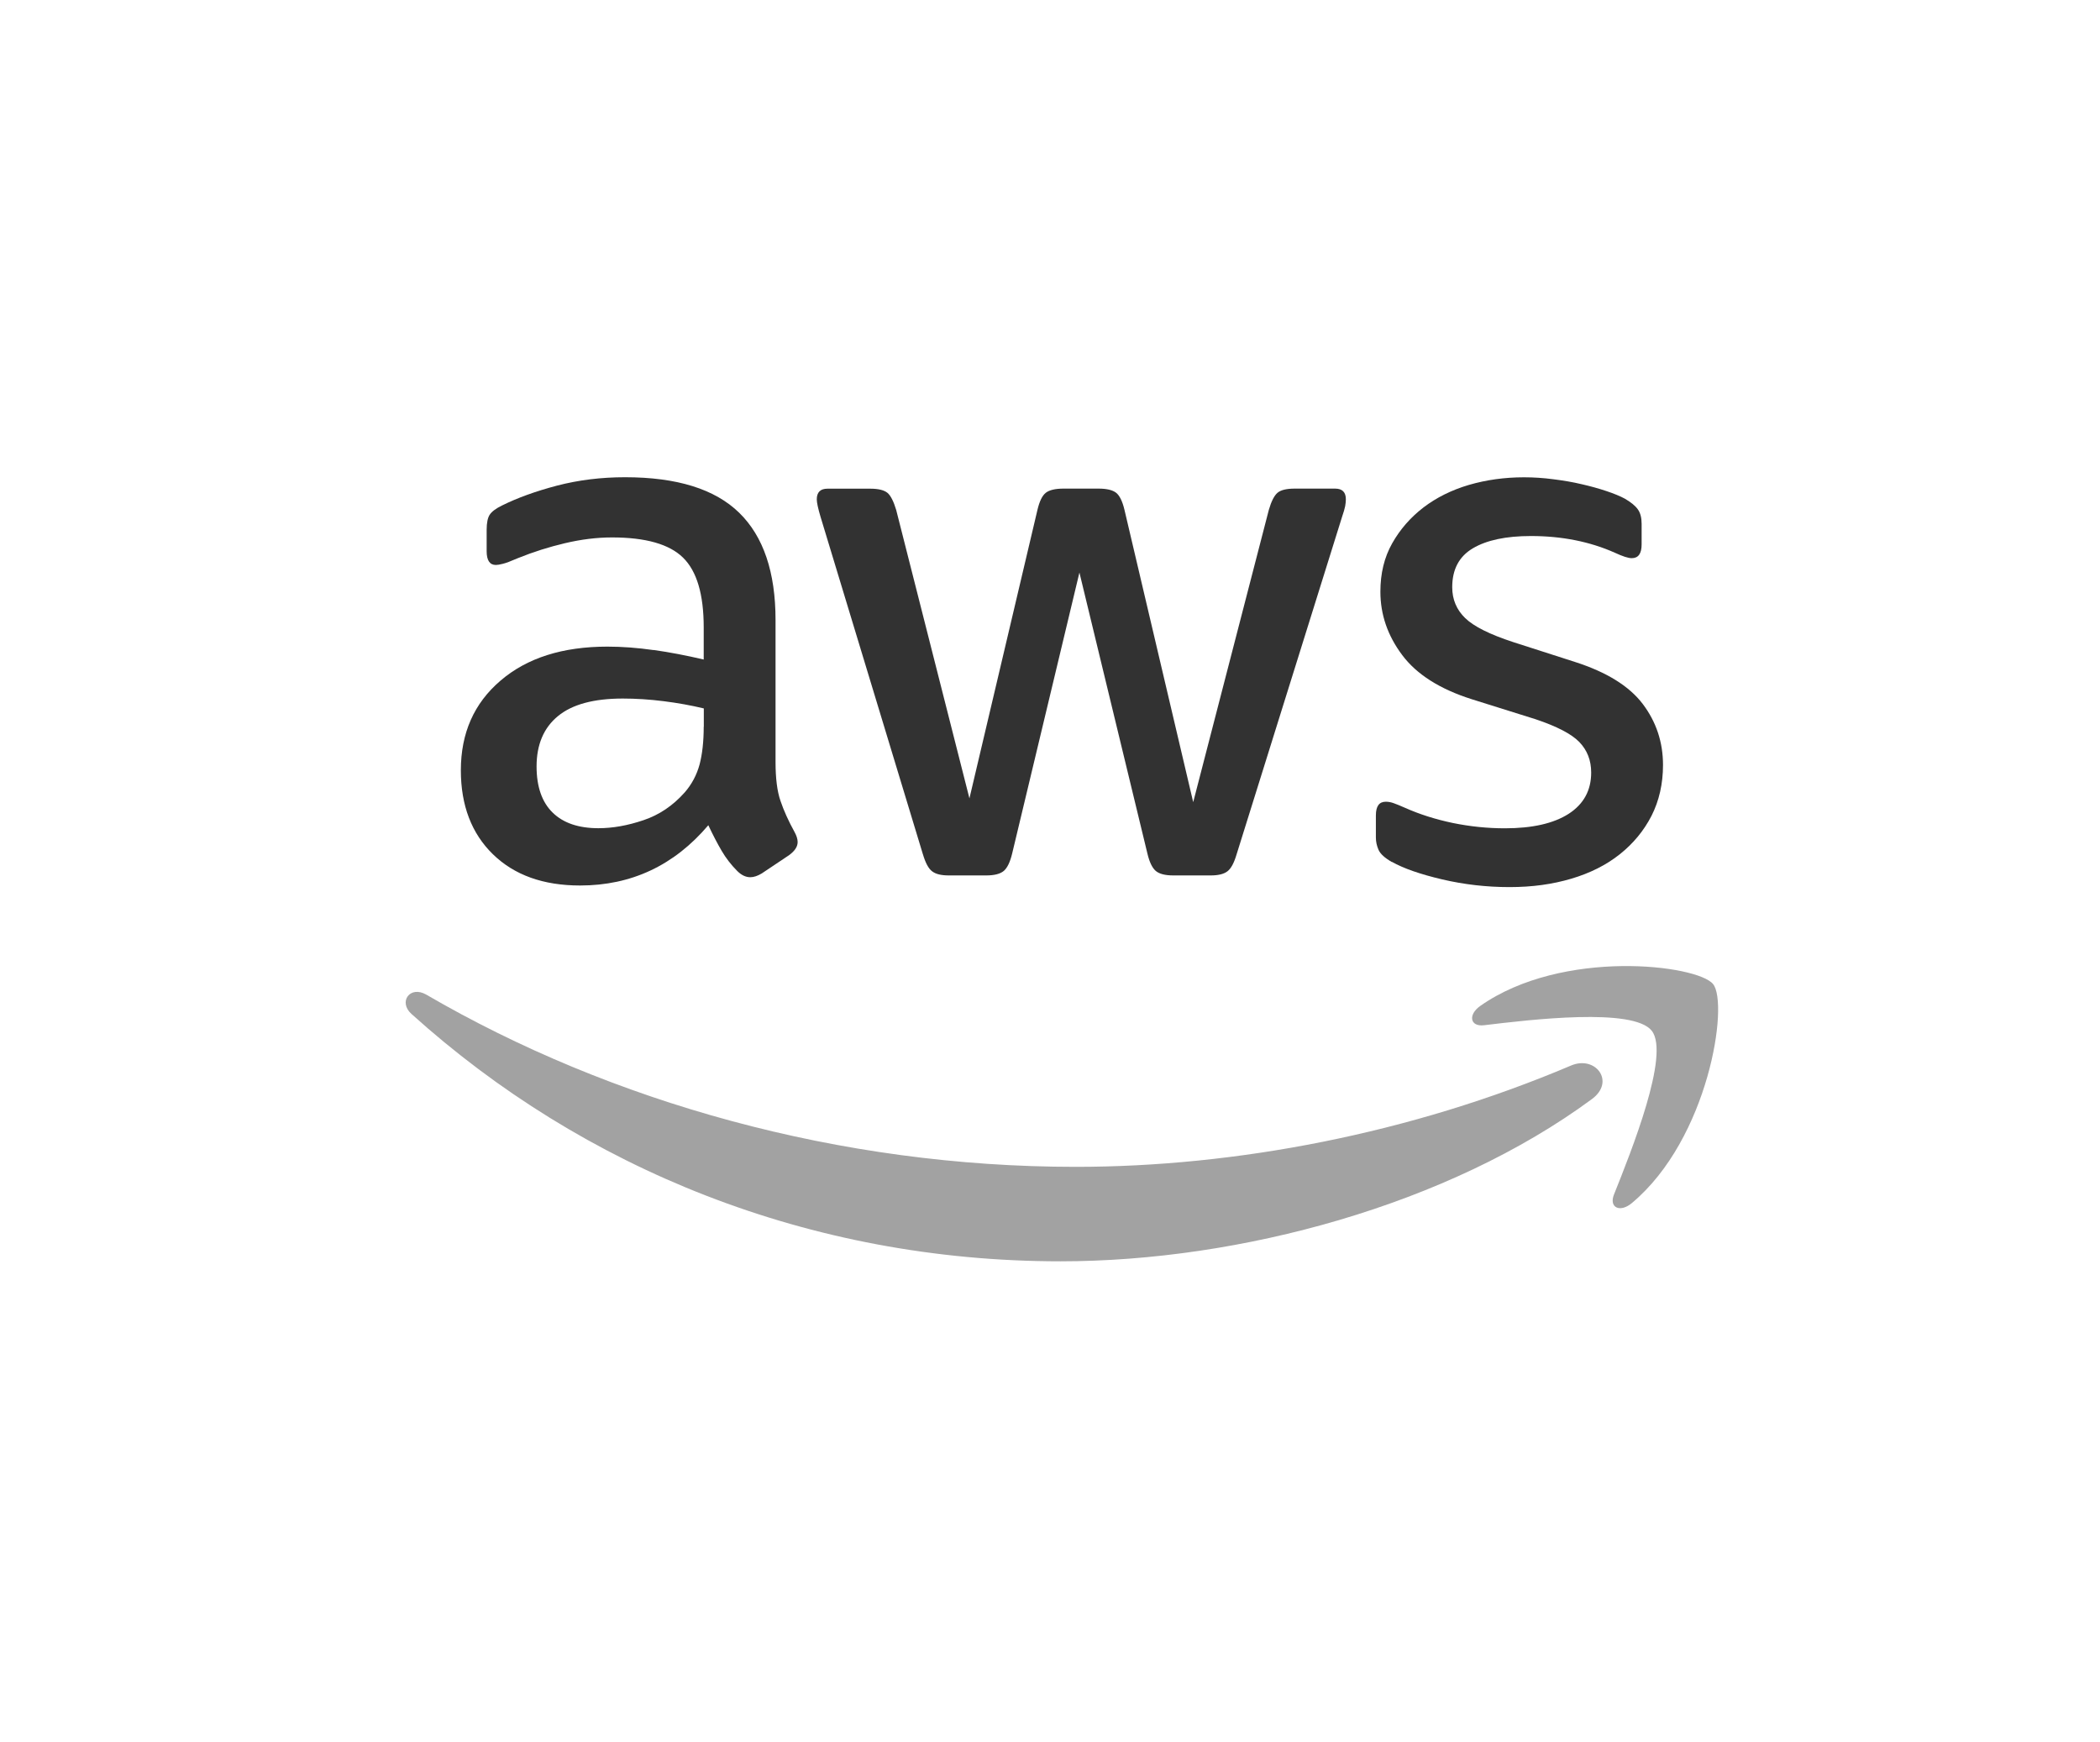
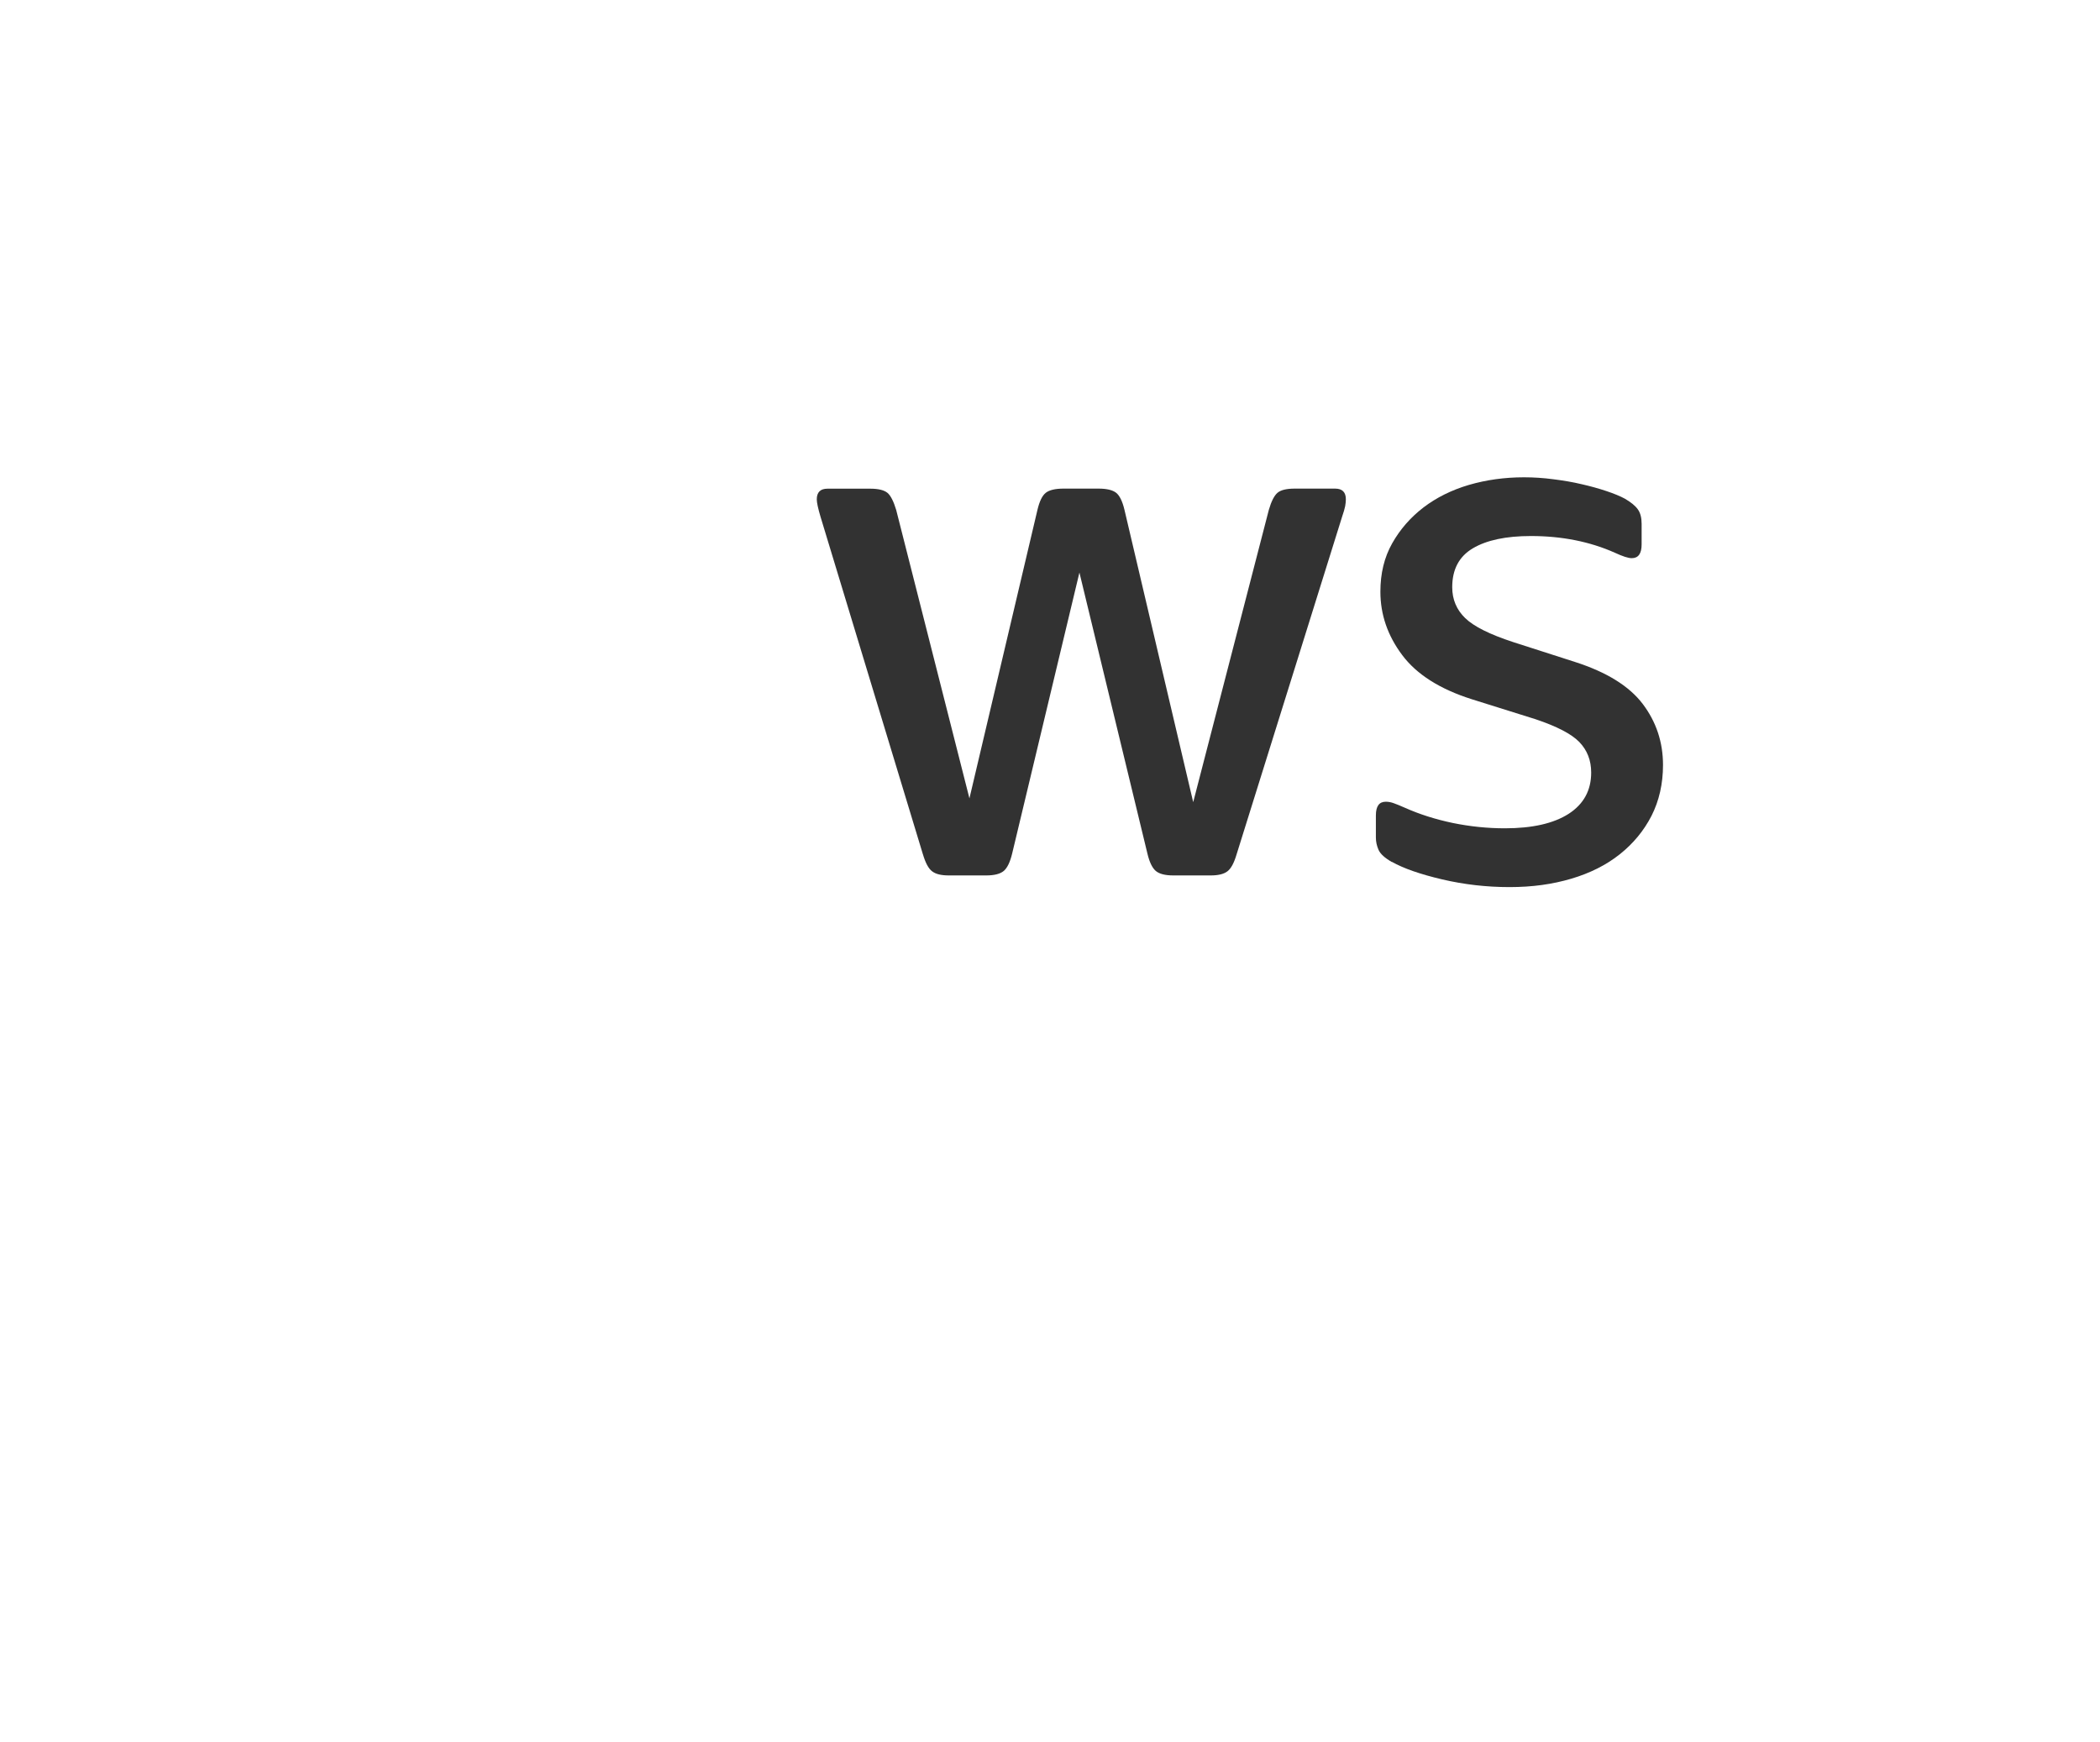
<svg xmlns="http://www.w3.org/2000/svg" width="88" height="73" viewBox="0 0 88 73" fill="none">
  <path d="M58.326 36.119C58.819 36.396 59.522 36.64 60.437 36.855C61.355 37.069 62.291 37.177 63.254 37.177C64.216 37.177 65.057 37.058 65.845 36.825C66.634 36.592 67.315 36.248 67.878 35.8C68.44 35.353 68.885 34.816 69.207 34.188C69.525 33.559 69.688 32.848 69.688 32.06C69.688 31.102 69.403 30.247 68.837 29.5C68.27 28.753 67.326 28.168 66.004 27.743L63.413 26.91C62.432 26.589 61.762 26.256 61.399 25.904C61.036 25.553 60.855 25.12 60.855 24.609C60.855 23.862 61.144 23.318 61.721 22.978C62.295 22.637 63.109 22.464 64.153 22.464C65.453 22.464 66.63 22.7 67.674 23.166C67.992 23.314 68.229 23.392 68.377 23.392C68.655 23.392 68.792 23.2 68.792 22.815V21.953C68.792 21.698 68.74 21.494 68.633 21.346C68.525 21.195 68.344 21.047 68.089 20.899C67.896 20.795 67.641 20.688 67.319 20.581C66.997 20.473 66.652 20.377 66.278 20.292C65.904 20.203 65.512 20.137 65.094 20.085C64.675 20.029 64.264 20.003 63.861 20.003C63.05 20.003 62.28 20.111 61.554 20.322C60.829 20.536 60.196 20.851 59.652 21.265C59.108 21.683 58.671 22.183 58.341 22.767C58.008 23.355 57.845 24.029 57.845 24.798C57.845 25.756 58.149 26.64 58.76 27.454C59.367 28.265 60.34 28.882 61.688 29.308L64.342 30.14C65.238 30.44 65.853 30.758 66.182 31.098C66.512 31.442 66.678 31.864 66.678 32.378C66.678 33.122 66.364 33.699 65.734 34.106C65.105 34.509 64.216 34.713 63.061 34.713C62.336 34.713 61.61 34.639 60.884 34.491C60.159 34.339 59.489 34.128 58.87 33.851C58.678 33.766 58.523 33.703 58.408 33.662C58.289 33.618 58.178 33.599 58.071 33.599C57.793 33.599 57.656 33.788 57.656 34.173V35.101C57.656 35.275 57.693 35.445 57.767 35.615C57.841 35.786 58.03 35.956 58.326 36.126" fill="#323232" />
-   <path d="M27.39 27.244C26.717 27.148 26.073 27.099 25.454 27.099C23.577 27.099 22.082 27.573 20.975 28.524C19.864 29.471 19.312 30.725 19.312 32.282C19.312 33.751 19.76 34.928 20.656 35.801C21.552 36.674 22.767 37.11 24.307 37.11C26.461 37.11 28.253 36.267 29.682 34.584C29.875 34.991 30.06 35.349 30.241 35.657C30.422 35.967 30.641 36.248 30.896 36.504C31.067 36.674 31.248 36.763 31.441 36.763C31.592 36.763 31.751 36.707 31.922 36.604L33.073 35.834C33.306 35.66 33.425 35.483 33.425 35.29C33.425 35.164 33.38 35.024 33.299 34.876C33.04 34.406 32.843 33.969 32.707 33.566C32.566 33.163 32.499 32.615 32.499 31.935V25.986C32.499 23.981 31.992 22.482 30.978 21.491C29.96 20.496 28.368 20 26.191 20C25.188 20 24.24 20.118 23.34 20.352C22.444 20.588 21.678 20.866 21.038 21.184C20.779 21.31 20.608 21.439 20.523 21.569C20.438 21.694 20.393 21.909 20.393 22.205V23.1C20.393 23.485 20.523 23.677 20.779 23.677C20.841 23.677 20.938 23.663 21.067 23.629C21.197 23.6 21.408 23.518 21.708 23.389C22.348 23.13 23.003 22.923 23.677 22.764C24.351 22.605 25.006 22.523 25.647 22.523C27.053 22.523 28.046 22.804 28.623 23.37C29.201 23.936 29.489 24.909 29.489 26.297V27.64C28.764 27.469 28.064 27.336 27.394 27.24M29.489 30.455C29.489 31.073 29.43 31.602 29.316 32.038C29.197 32.475 28.99 32.867 28.694 33.207C28.201 33.762 27.627 34.151 26.965 34.373C26.302 34.598 25.673 34.709 25.077 34.709C24.244 34.709 23.603 34.491 23.159 34.055C22.711 33.618 22.485 32.971 22.485 32.12C22.485 31.206 22.785 30.499 23.381 30.011C23.977 29.519 24.884 29.275 26.098 29.275C26.654 29.275 27.224 29.312 27.812 29.386C28.397 29.46 28.956 29.56 29.493 29.689V30.459L29.489 30.455Z" fill="#323232" />
  <path d="M38.673 35.796C38.78 36.159 38.906 36.399 39.058 36.514C39.209 36.633 39.443 36.688 39.761 36.688H41.327C41.668 36.688 41.912 36.625 42.064 36.499C42.212 36.37 42.33 36.126 42.416 35.763L45.233 23.995L48.08 35.763C48.165 36.126 48.283 36.37 48.431 36.499C48.58 36.625 48.824 36.688 49.168 36.688H50.734C51.056 36.688 51.289 36.629 51.437 36.514C51.589 36.399 51.715 36.159 51.822 35.796L56.239 21.66C56.306 21.472 56.346 21.32 56.369 21.213C56.387 21.105 56.398 21.013 56.398 20.924C56.398 20.628 56.25 20.477 55.95 20.477H54.255C53.91 20.477 53.673 20.536 53.536 20.65C53.396 20.769 53.274 21.009 53.17 21.368L50.001 33.617L47.121 21.368C47.036 21.009 46.917 20.765 46.769 20.65C46.621 20.536 46.377 20.477 46.036 20.477H44.563C44.222 20.477 43.974 20.536 43.826 20.65C43.674 20.769 43.559 21.009 43.474 21.368L40.624 33.458L37.555 21.372C37.447 21.013 37.325 20.769 37.188 20.654C37.047 20.54 36.811 20.48 36.466 20.48H34.675C34.375 20.48 34.227 20.632 34.227 20.928C34.227 21.057 34.278 21.302 34.386 21.664L38.673 35.8V35.796Z" fill="#323232" />
-   <path d="M65.837 44.654C59.088 47.518 51.75 48.901 45.075 48.901C35.184 48.901 25.603 46.19 17.862 41.683C17.18 41.291 16.681 41.987 17.243 42.494C24.422 48.971 33.91 52.86 44.442 52.86C51.958 52.86 60.691 50.499 66.71 46.06C67.706 45.324 66.855 44.221 65.837 44.654Z" fill="#A2A2A2" />
-   <path d="M62.036 42.153C61.507 42.522 61.599 43.037 62.188 42.966C64.127 42.733 68.448 42.215 69.218 43.2C69.988 44.187 68.359 48.246 67.633 50.062C67.415 50.61 67.889 50.835 68.385 50.417C71.613 47.717 72.45 42.06 71.787 41.242C71.132 40.432 65.483 39.737 62.036 42.153Z" fill="#A2A2A2" />
</svg>